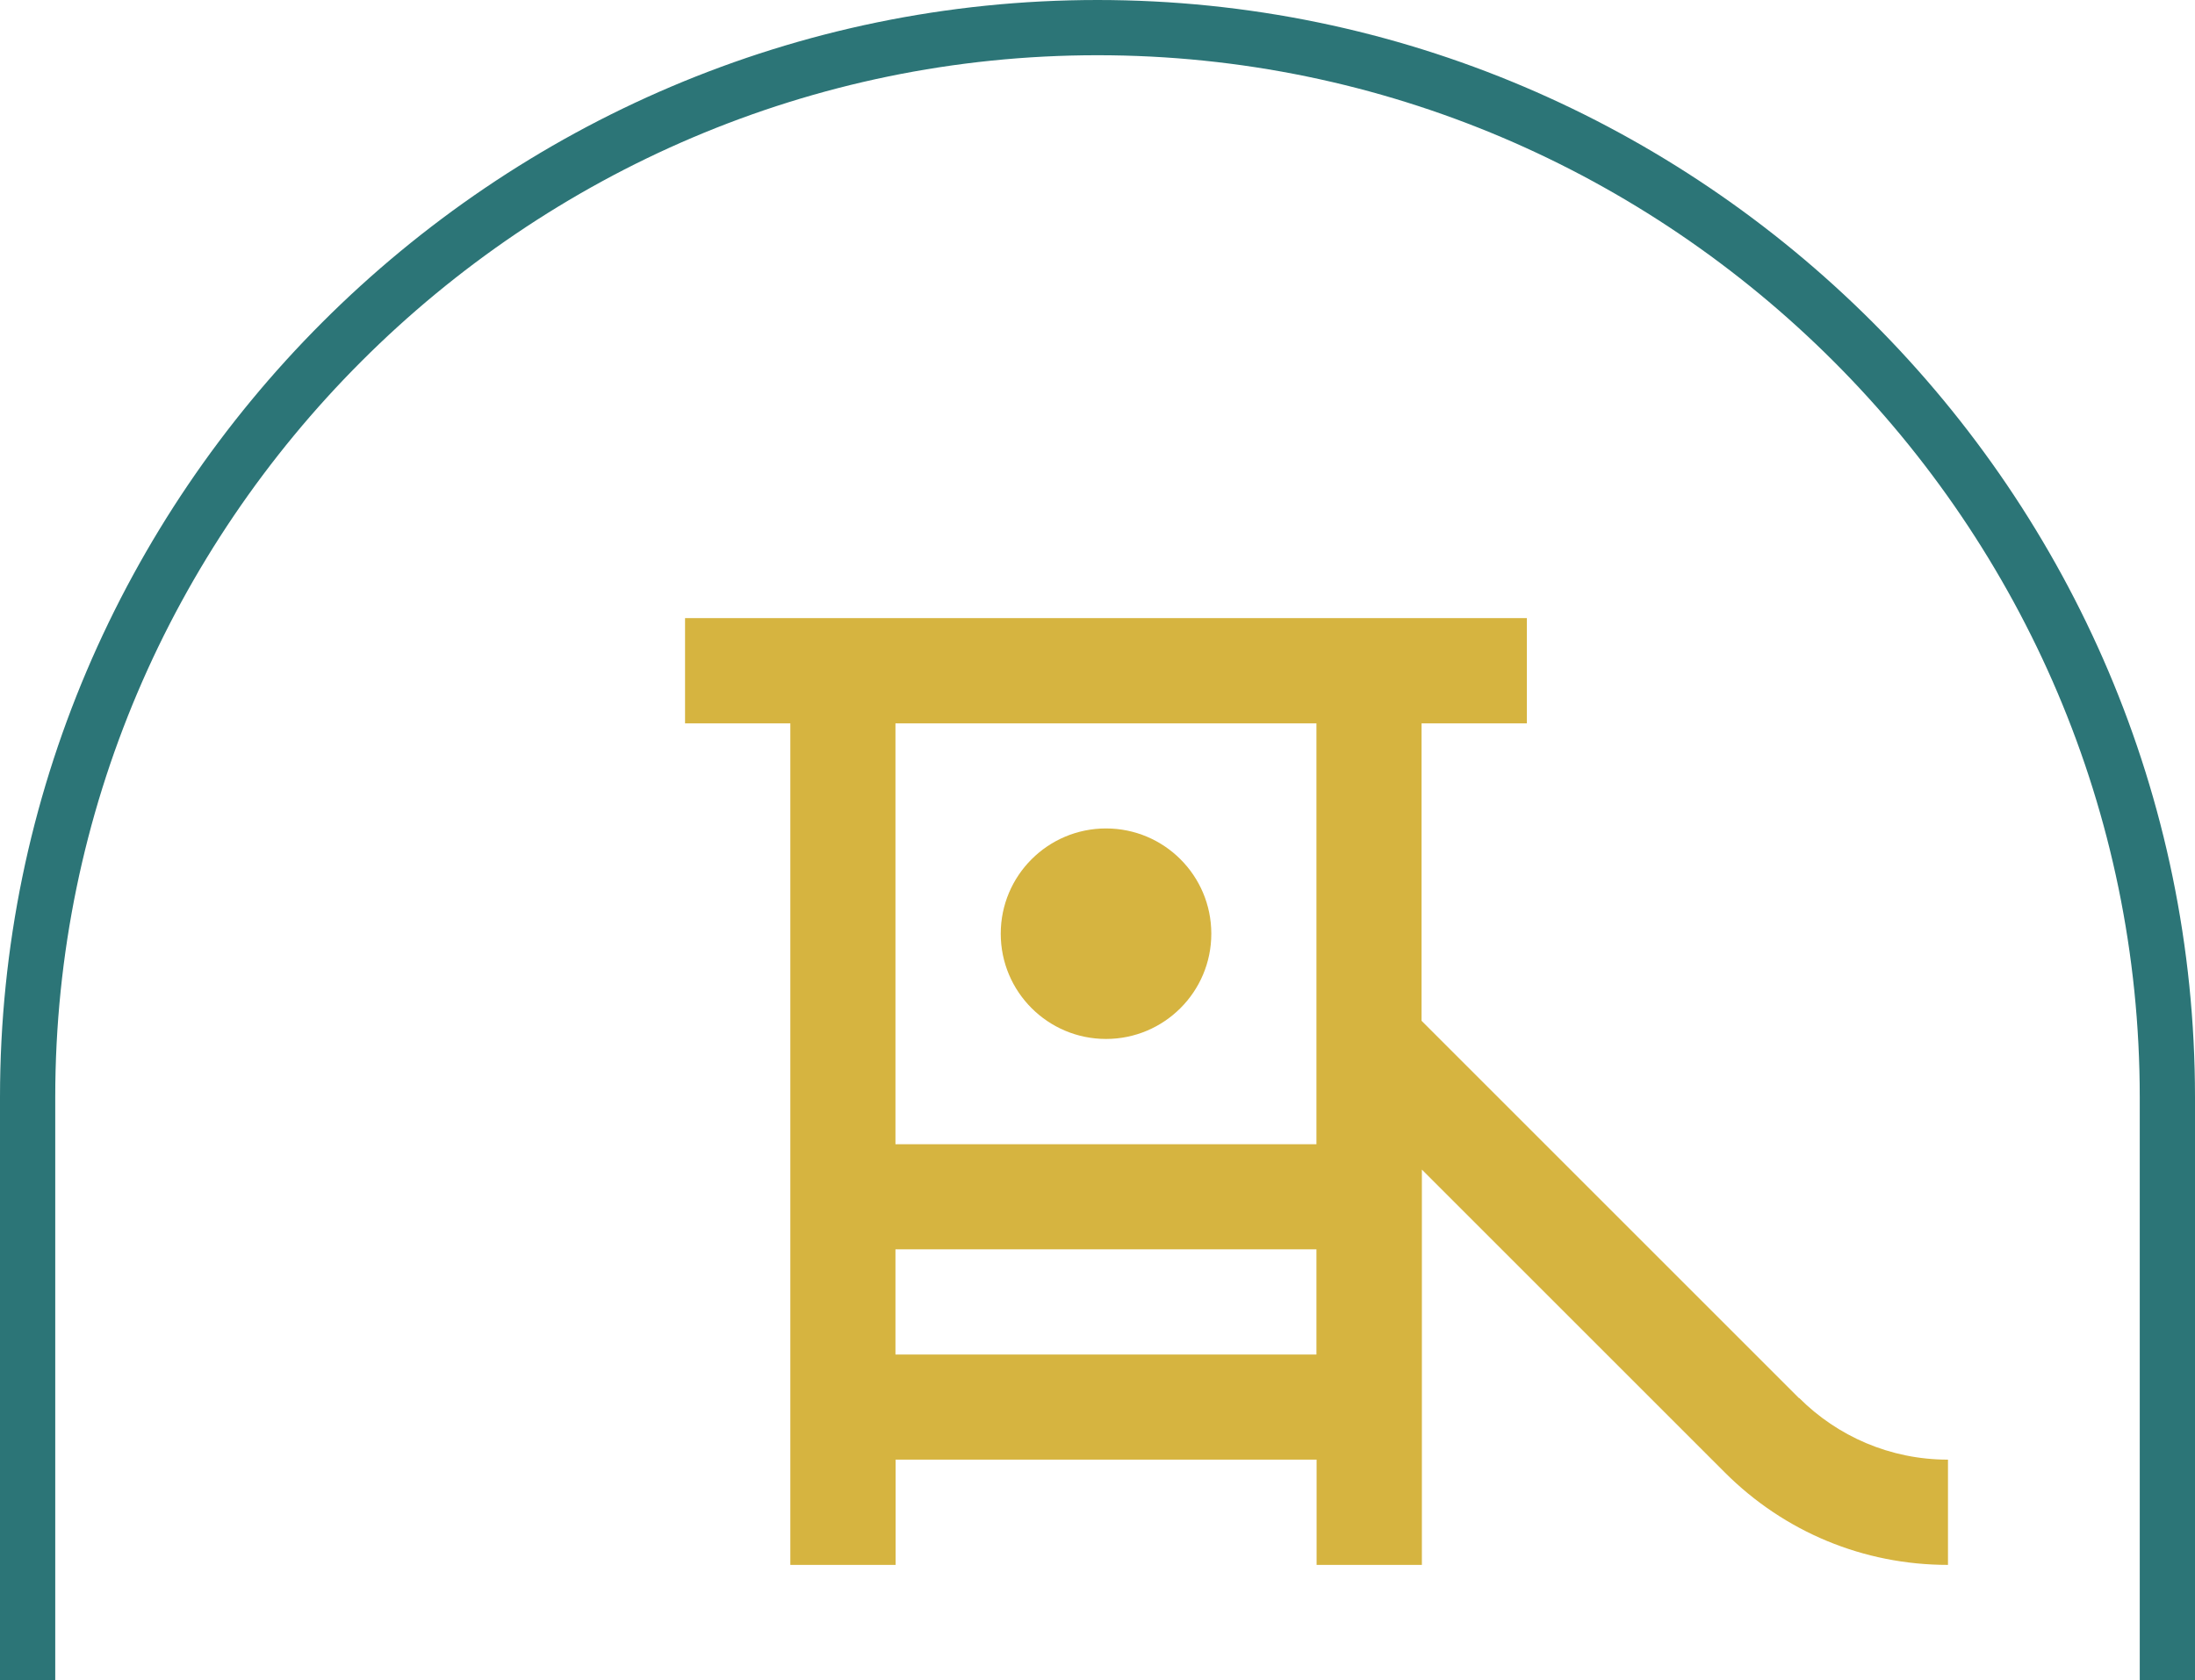
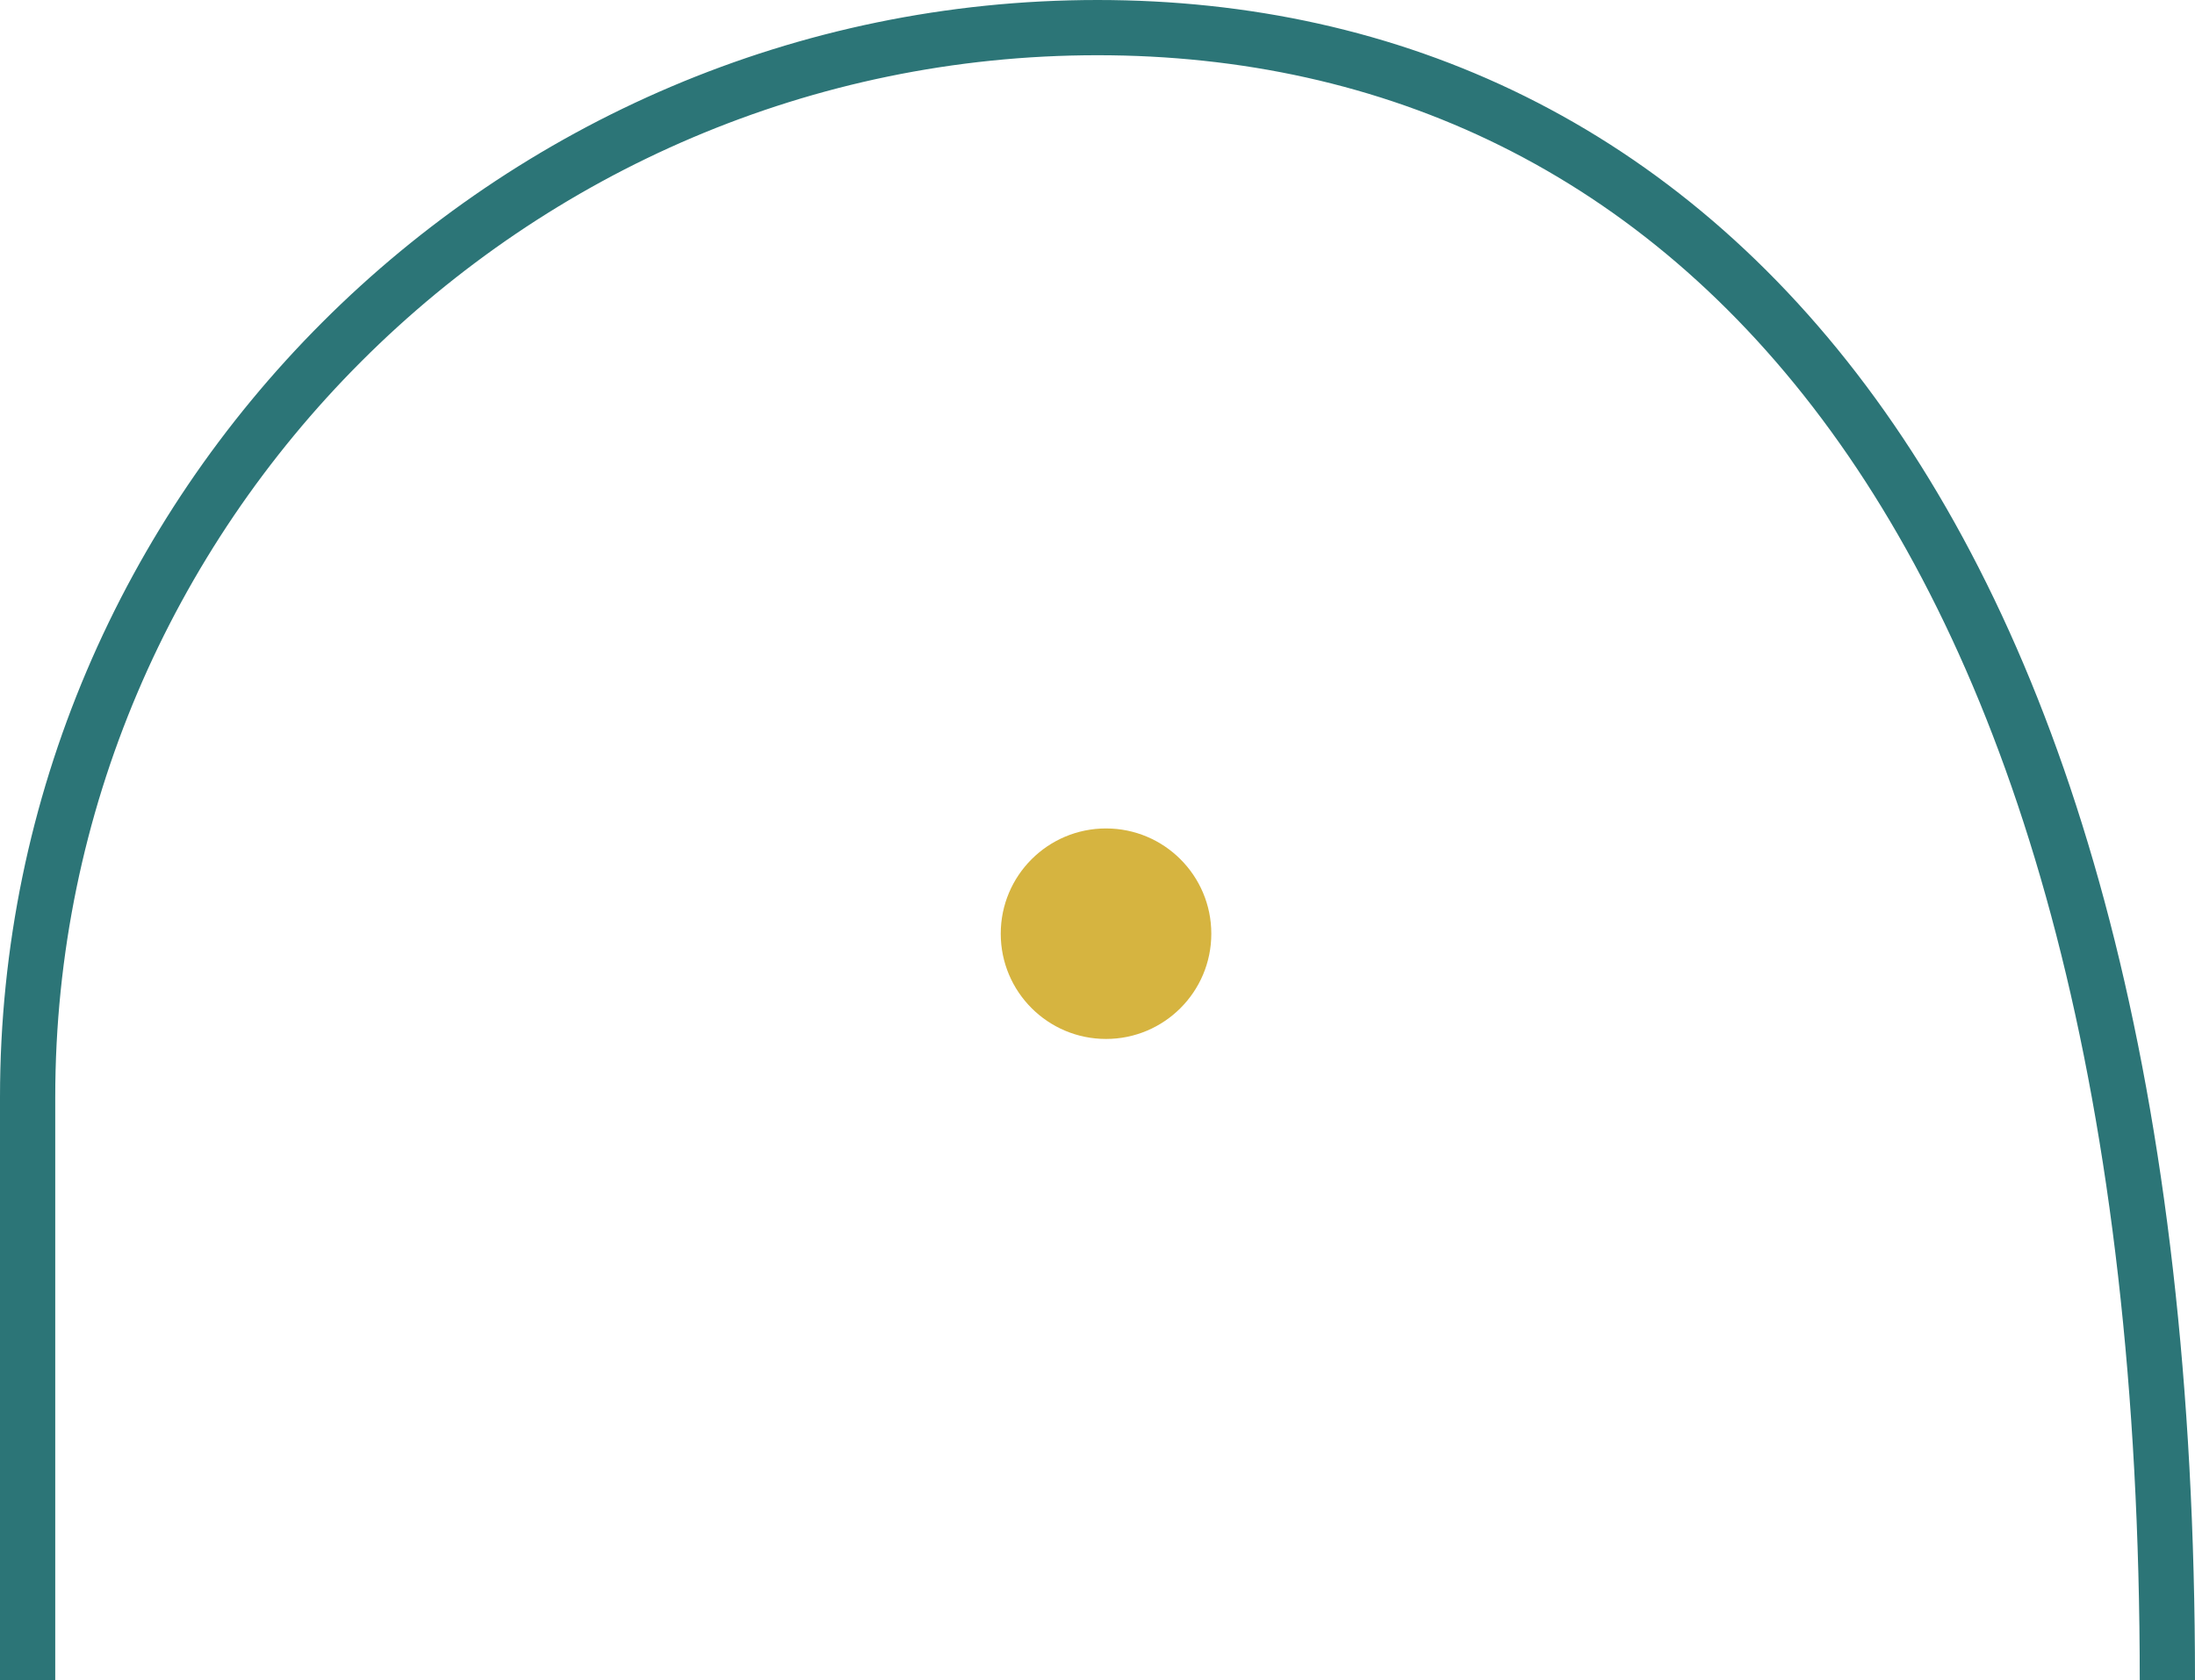
<svg xmlns="http://www.w3.org/2000/svg" id="Livello_1" viewBox="0 0 139.06 106.48">
  <defs>
    <style>.cls-1{fill:#d6b440;}.cls-2{fill:none;stroke:#2c7577;stroke-miterlimit:10;stroke-width:3.5px;}</style>
  </defs>
-   <path class="cls-2" d="m137.31,106.48v-36.95C137.31,32.25,106.81,1.75,69.53,1.75S1.75,32.25,1.75,69.53v36.95" />
-   <path class="cls-1" d="m113.97,88.6l-23.91-23.91v-18.85h6.67v-6.67h-53.33v6.67h6.67v53.33h6.67v-6.67h26.67v6.67h6.67v-25.05l19.19,19.19c3.78,3.78,8.8,5.86,14.14,5.86v-6.67c-3.68,0-7.01-1.49-9.43-3.91Zm-30.57-2.76h-26.67v-6.67h26.67v6.67Zm0-13.33h-26.67v-26.67h26.67v26.67Z" />
+   <path class="cls-2" d="m137.31,106.48C137.31,32.25,106.81,1.75,69.53,1.75S1.75,32.25,1.75,69.53v36.95" />
  <circle class="cls-1" cx="70.07" cy="59.17" r="6.67" />
</svg>